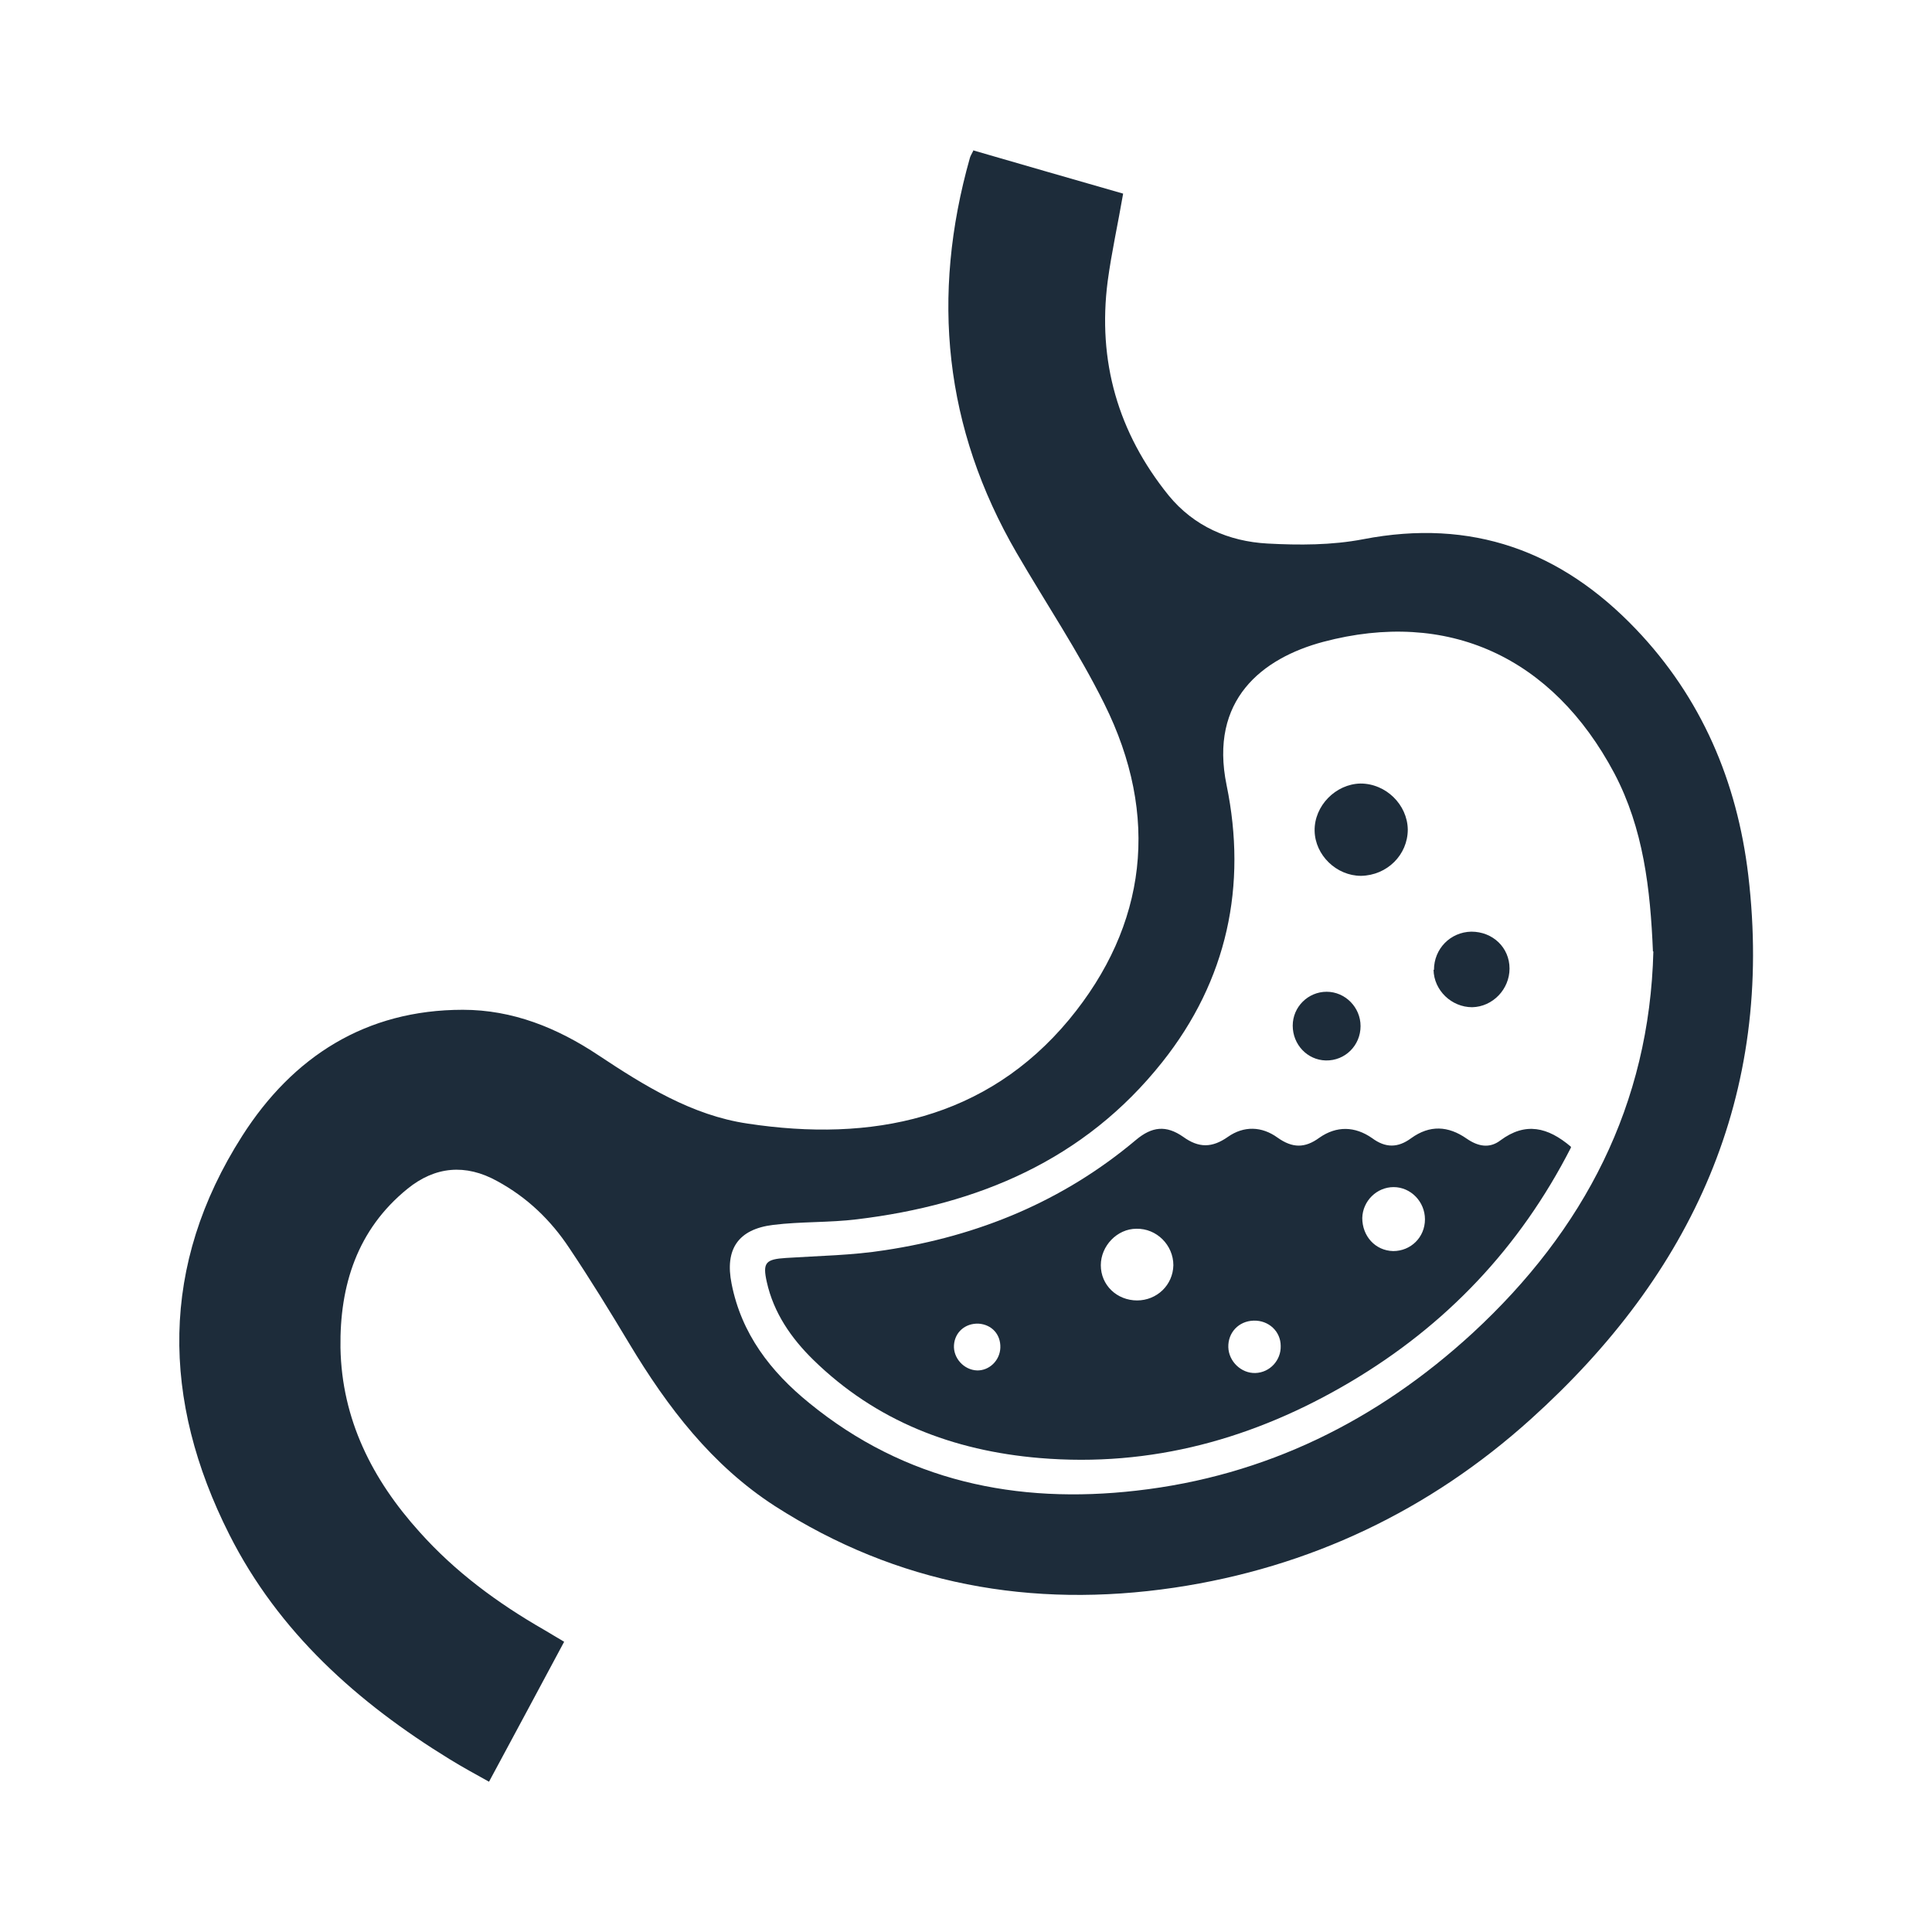
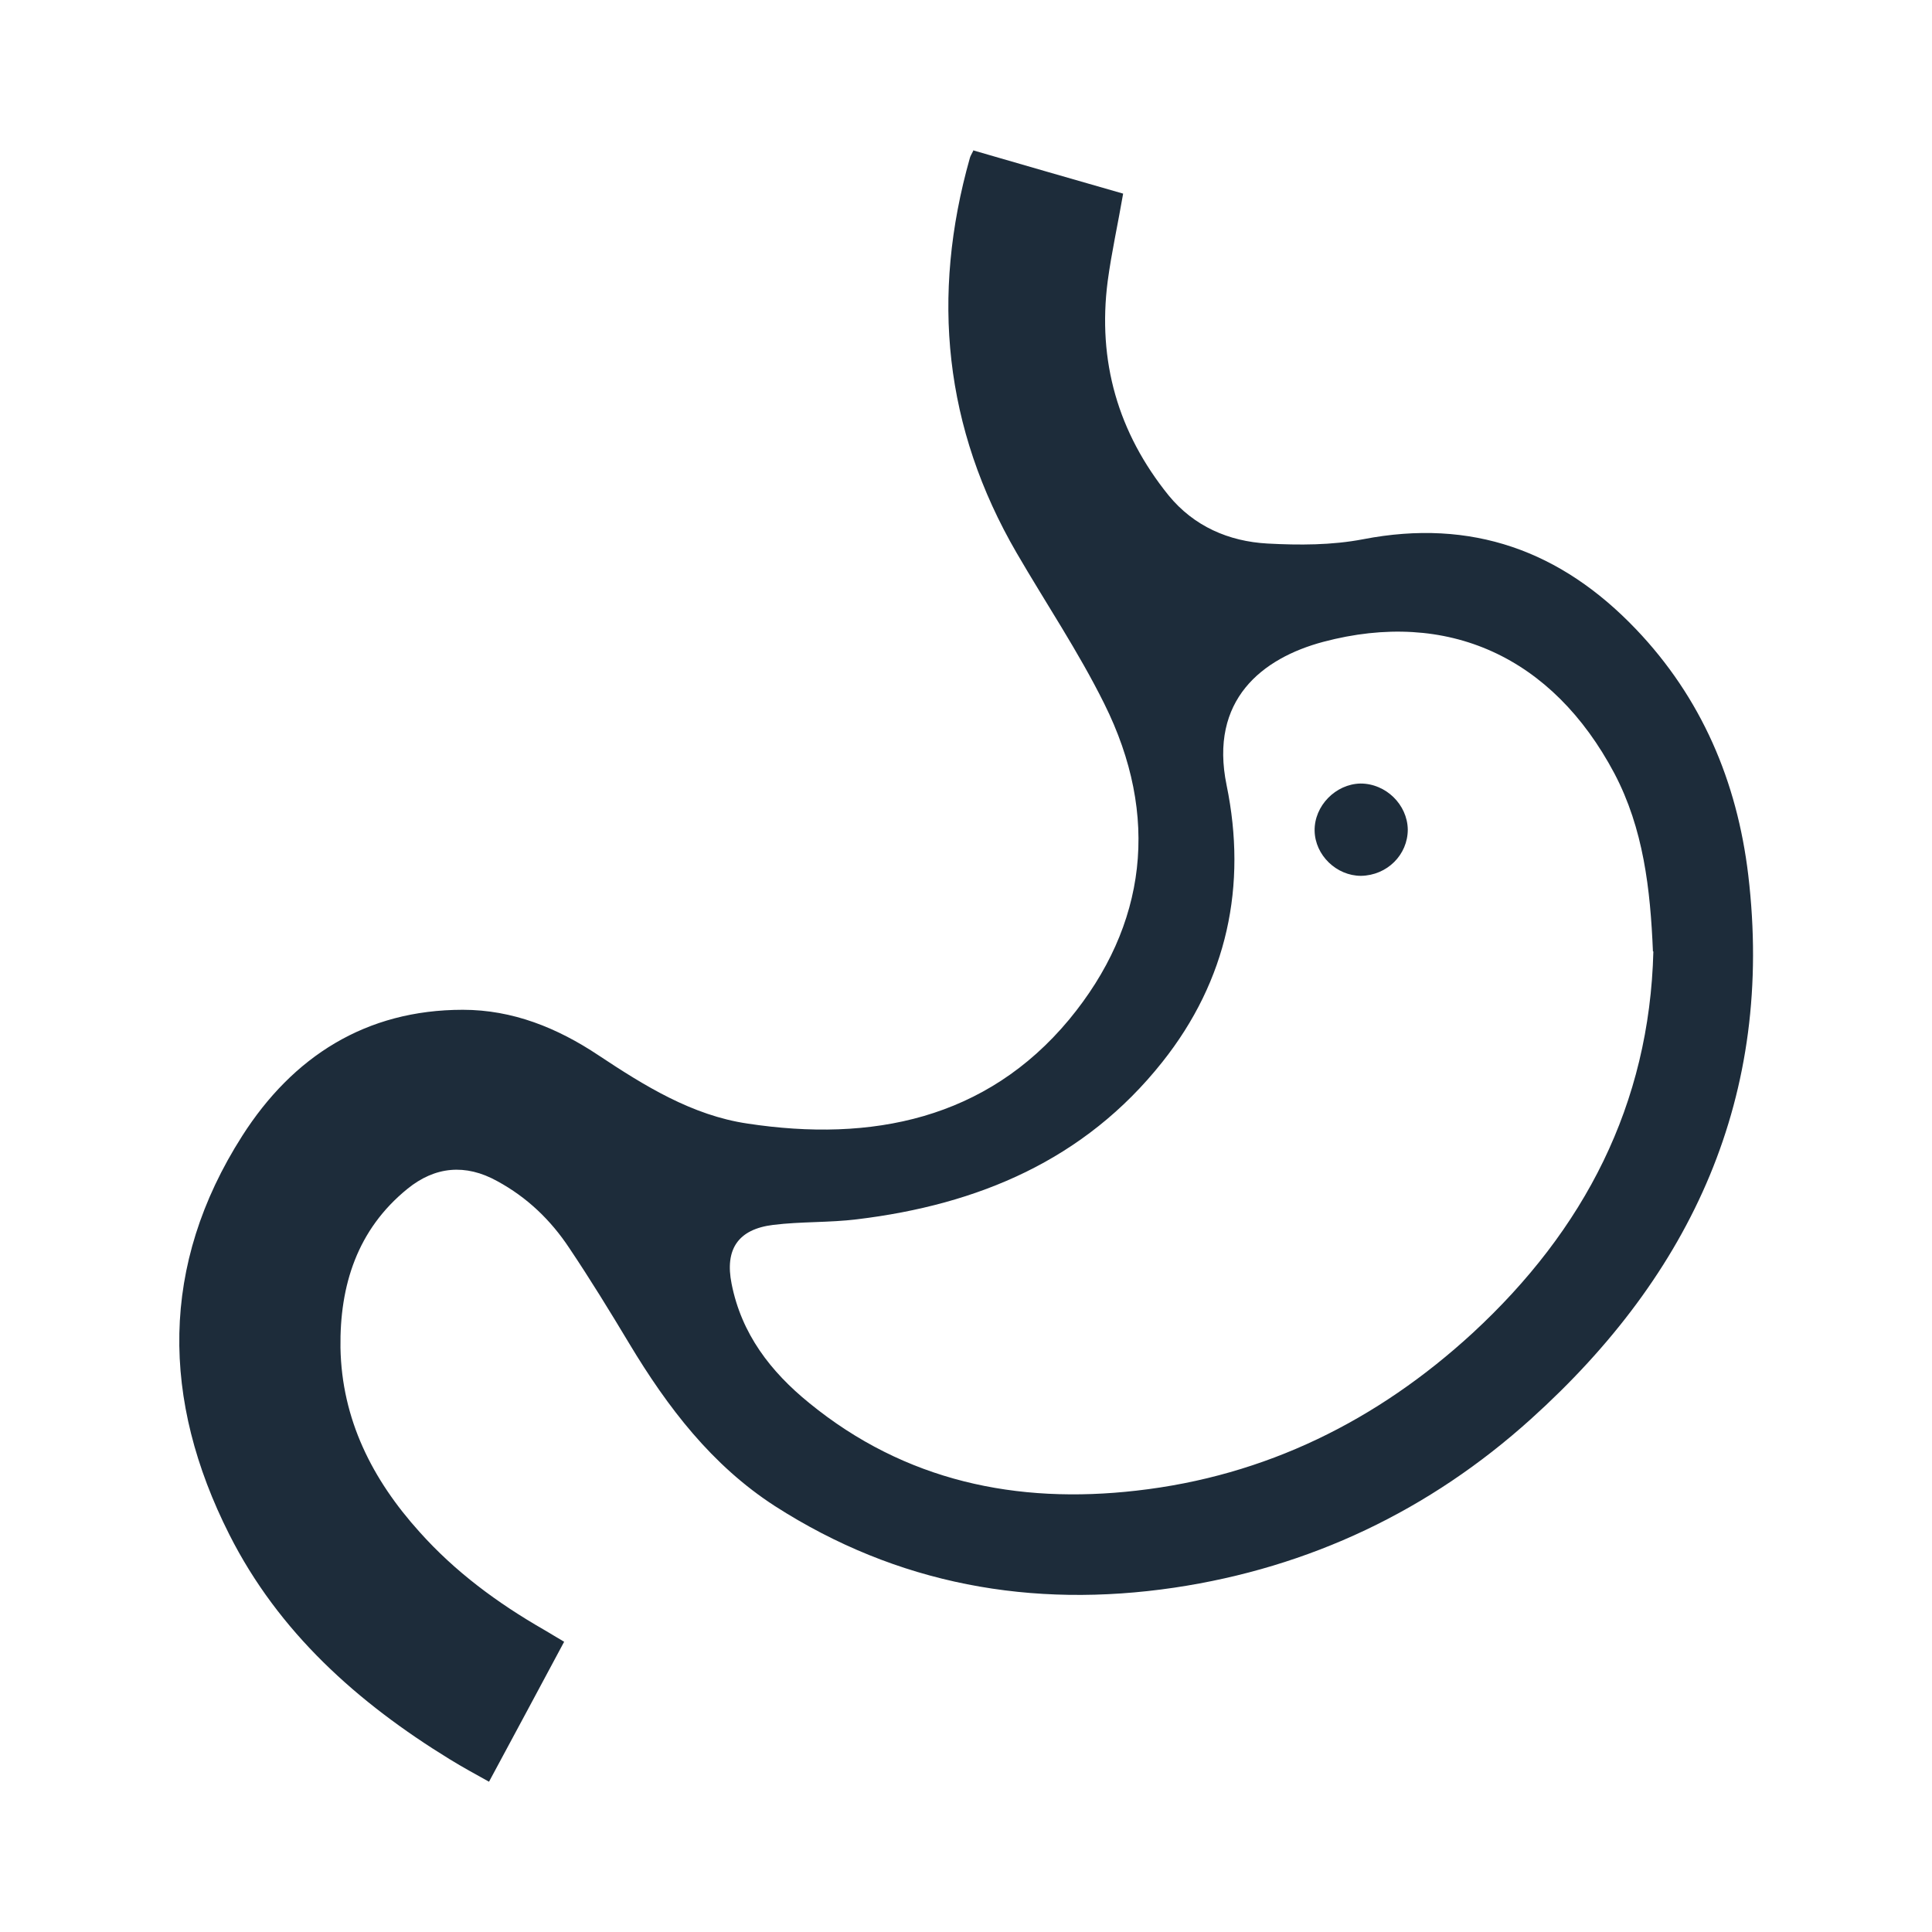
<svg xmlns="http://www.w3.org/2000/svg" id="Layer_1" data-name="Layer 1" viewBox="0 0 45 45">
  <defs>
    <style>
      .cls-1 {
        fill: #1d2c3a;
      }
    </style>
  </defs>
  <path class="cls-1" d="m22.66,3.5c1.18.34,2.34.68,3.5,1.01-.12.7-.27,1.37-.36,2.04-.24,1.86.24,3.53,1.42,4.99.59.72,1.4,1.07,2.3,1.12.74.04,1.5.04,2.23-.1,2.53-.49,4.61.27,6.35,2.09,1.53,1.6,2.36,3.55,2.62,5.73.61,5.14-1.31,9.29-5.06,12.67-2.36,2.13-5.15,3.46-8.31,3.93-3.32.49-6.45-.07-9.3-1.9-1.47-.95-2.5-2.3-3.39-3.78-.45-.75-.91-1.5-1.4-2.23-.43-.65-.98-1.18-1.68-1.56-.74-.41-1.45-.34-2.09.18-1.17.95-1.58,2.25-1.56,3.7.03,1.67.74,3.07,1.84,4.29.83.93,1.82,1.66,2.9,2.28.14.08.28.17.47.28-.58,1.08-1.15,2.15-1.75,3.26-.32-.18-.62-.34-.91-.52-2.15-1.32-3.99-2.96-5.14-5.24-1.58-3.13-1.62-6.27.3-9.28,1.18-1.85,2.88-2.94,5.14-2.94,1.16,0,2.2.42,3.16,1.06,1.07.71,2.18,1.4,3.47,1.59,2.89.44,5.56-.1,7.49-2.42,1.82-2.2,2.12-4.75.82-7.36-.6-1.21-1.36-2.34-2.04-3.51-1.69-2.91-2-5.98-1.09-9.2.01-.04.04-.09.08-.17Zm15.84,18.66c-.06-1.45-.22-2.86-.9-4.15-1.44-2.71-3.88-3.83-6.78-3.06-1.42.38-2.66,1.35-2.25,3.34.48,2.33.02,4.54-1.5,6.45-1.81,2.28-4.29,3.32-7.11,3.66-.65.08-1.3.05-1.95.13-.82.1-1.13.57-.97,1.37.23,1.17.91,2.05,1.81,2.78,2.23,1.82,4.83,2.36,7.62,2.04,3.01-.34,5.61-1.63,7.83-3.67,2.6-2.4,4.12-5.32,4.21-8.89Z" />
-   <path class="cls-1" d="m36.59,26.73c-1.19,2.33-2.91,4.14-5.14,5.46-2.23,1.32-4.63,1.99-7.24,1.77-2.01-.17-3.81-.86-5.27-2.29-.51-.5-.92-1.09-1.08-1.81-.1-.45-.03-.53.45-.56.77-.05,1.54-.06,2.3-.18,2.18-.33,4.15-1.14,5.85-2.57.37-.31.7-.35,1.1-.07.36.26.67.26,1.04,0,.37-.26.79-.25,1.16.02.34.24.63.25.97,0,.4-.28.83-.27,1.23.01.31.23.6.23.91,0,.43-.31.86-.29,1.29.01.26.18.53.24.79.04.58-.43,1.1-.31,1.64.15Zm-10.11,3.56c.47,0,.84-.36.85-.82,0-.47-.39-.86-.86-.85-.45,0-.83.4-.83.85,0,.46.37.82.85.82Zm6.71-1.89c0-.41-.33-.75-.73-.75-.39,0-.72.32-.73.72,0,.42.3.76.72.77.41,0,.74-.32.74-.74Zm-3.36,2.95c0-.34-.28-.6-.63-.59-.35.01-.6.28-.59.62.01.33.3.61.63.6.34-.01.6-.3.59-.63Zm-7.08.57c.29.01.54-.23.55-.53.01-.31-.2-.54-.51-.56-.31-.01-.55.2-.57.5-.02.3.23.58.54.59Z" />
  <path class="cls-1" d="m32.79,19.32c0,.59-.48,1.07-1.09,1.08-.57,0-1.07-.48-1.08-1.05-.01-.58.49-1.09,1.07-1.1.59,0,1.09.49,1.1,1.07Z" />
-   <path class="cls-1" d="m33.4,22.59c0-.49.38-.88.87-.89.5,0,.89.37.89.86,0,.48-.39.89-.87.9-.48,0-.89-.39-.9-.87Z" />
-   <path class="cls-1" d="m30.11,23.89c0-.44.36-.79.79-.79.43,0,.79.36.79.8,0,.45-.36.81-.81.8-.43-.01-.77-.37-.77-.81Z" />
</svg>